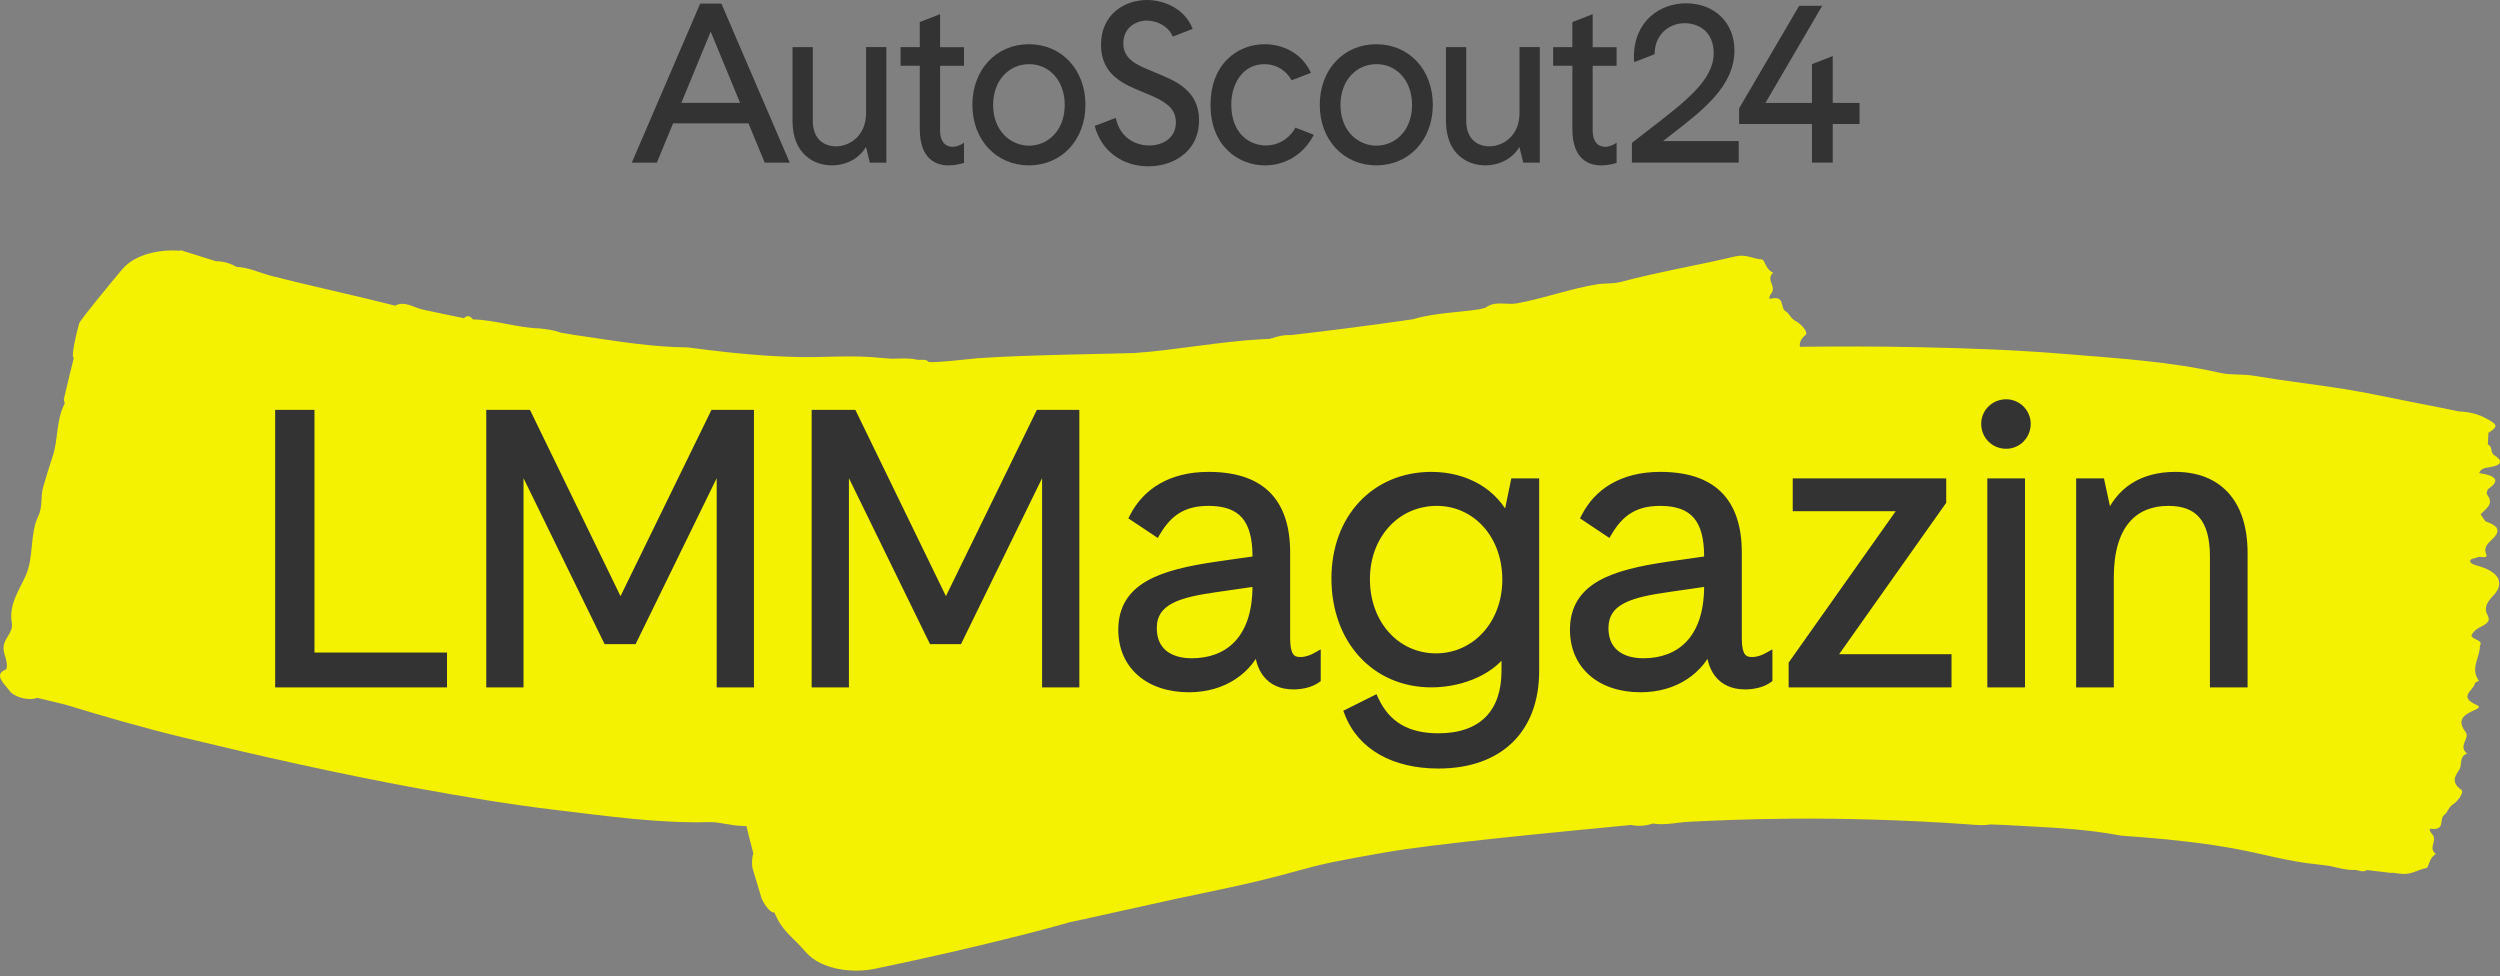
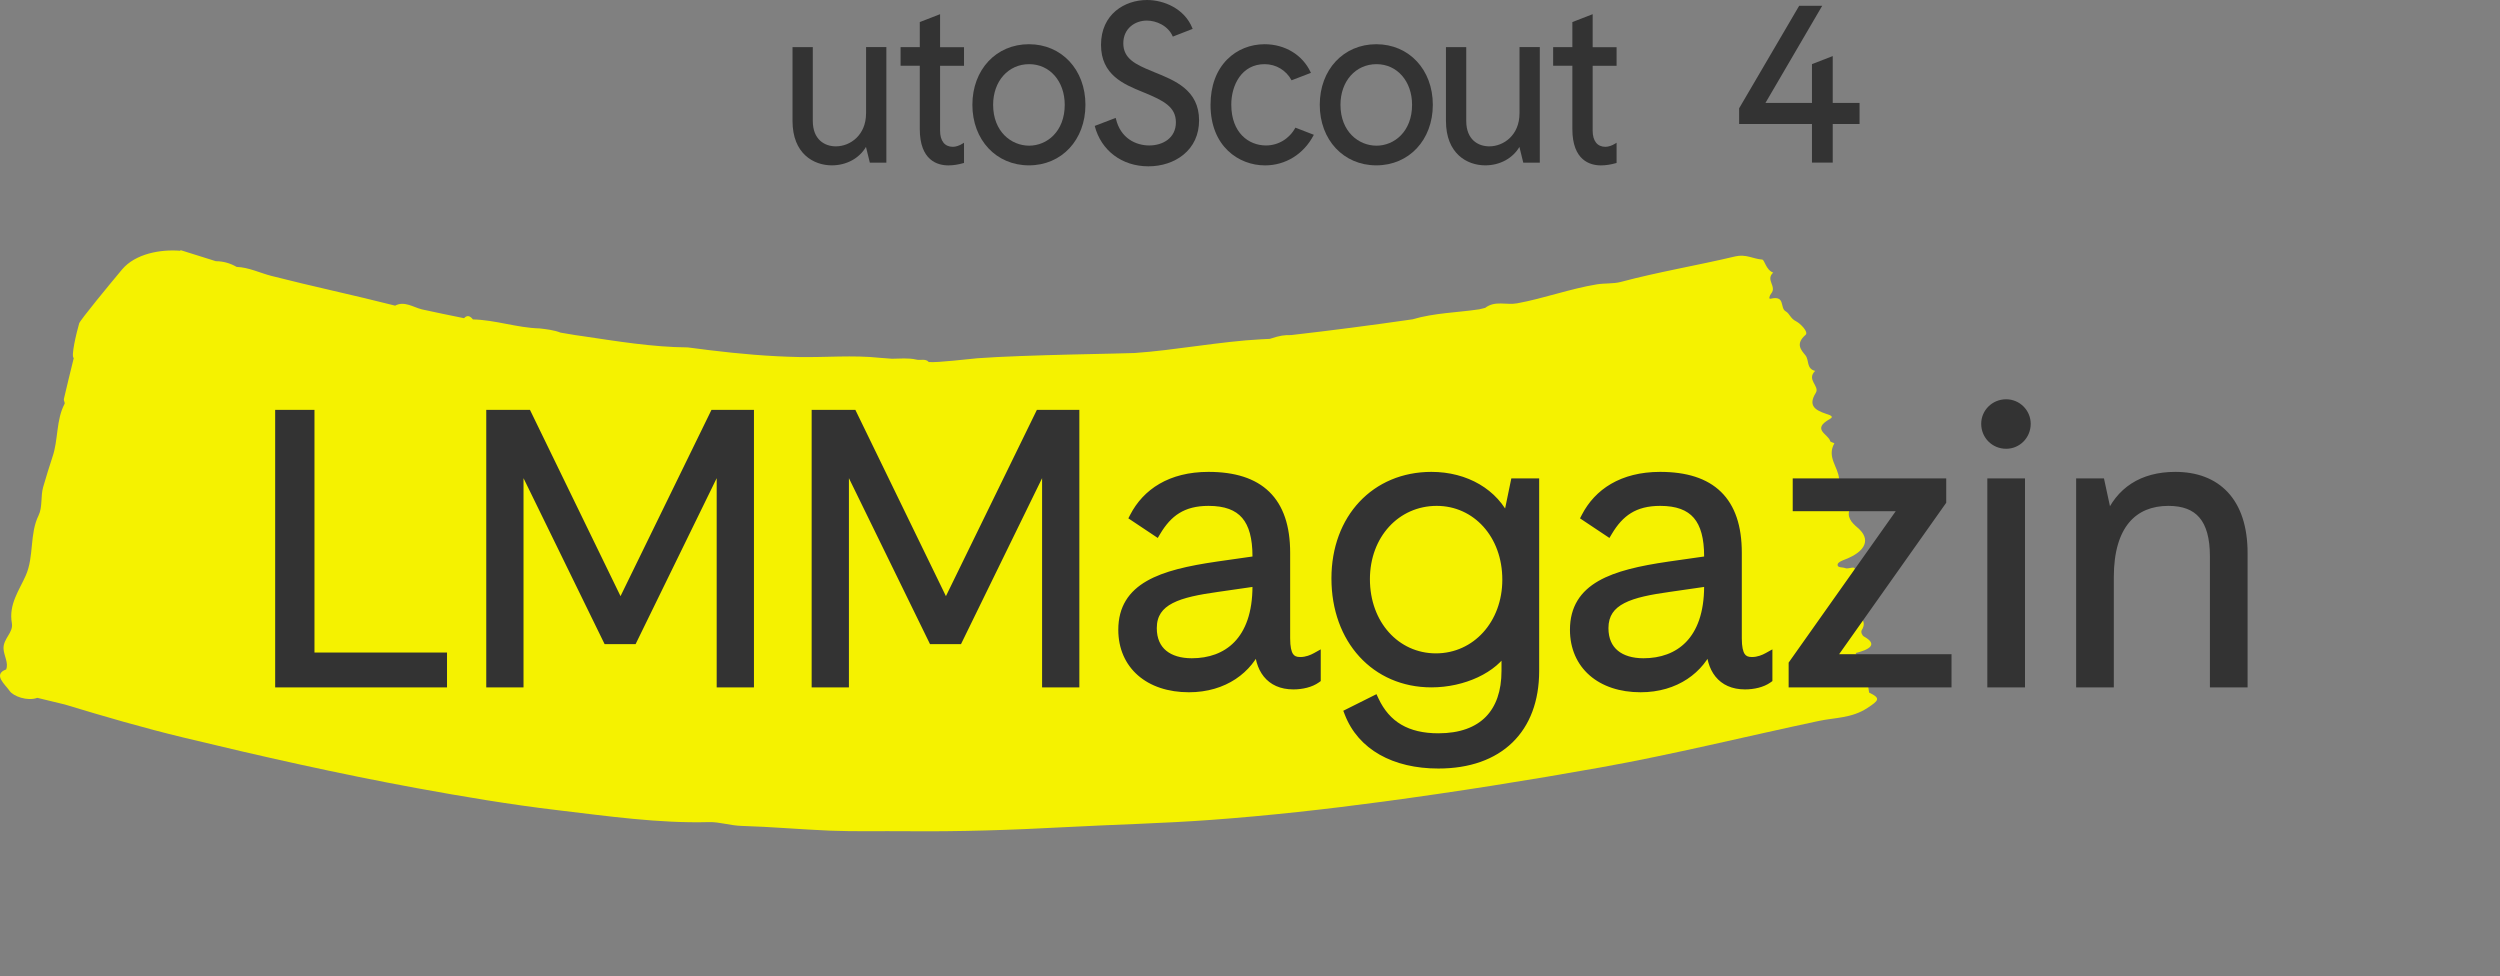
<svg xmlns="http://www.w3.org/2000/svg" width="274" height="107" viewBox="0 0 274 107" fill="none">
  <rect x="0" y="0" width="274" height="107" fill="#808080" stroke="none" />
-   <path d="M272.944 51.182C274.118 51.025 274.341 50.517 273.471 49.967C272.799 49.543 273.294 49.023 272.668 48.71C272.689 48.285 272.711 47.858 272.732 47.434C273.935 46.692 273.655 46.478 272.375 45.806C271.381 45.282 270.39 45.133 269.404 45.076C268.049 44.793 266.691 44.518 265.329 44.258C262.524 43.724 259.698 43.074 256.904 42.631C253.66 42.115 250.293 41.741 247.056 41.187C245.783 40.969 244.503 41.129 243.374 40.873C237.835 39.616 232.038 39.269 226.308 38.795C221.023 38.355 215.707 38.164 210.419 38.054C201.548 37.866 192.571 38.035 183.729 38.333C176.524 38.573 169.244 39.334 162.043 40.021C157.519 40.453 152.984 41.049 148.471 41.687C146.961 41.901 145.401 41.721 143.94 42.371C143.537 42.31 143.169 42.383 142.847 42.619C142.43 42.497 142.027 42.509 141.659 42.81C140.212 43.116 138.734 43.105 137.319 43.349C127.44 45.049 117.532 47.101 107.759 49.302C105.064 49.909 102.337 50.597 99.631 51.12C95.178 51.98 84.362 55.022 84.454 55.224C82.466 55.713 80.478 56.214 78.49 56.733C77.358 56.343 75.76 56.966 75.37 57.562C74.946 58.216 73.432 59.423 74.999 59.954C75.307 60.653 74.762 61.49 74.72 62.25C74.659 63.397 75.862 64.031 75.675 65.101C75.303 67.217 76.548 68.78 77.277 70.412C78.225 72.528 77.712 75.019 78.748 77.067C79.215 77.988 78.985 79.218 79.29 80.231C79.523 81.01 80.117 82.898 80.351 83.543C81.04 85.45 80.775 87.662 81.755 89.466C81.826 89.596 81.642 89.84 81.68 90.001C82.048 91.525 82.179 92.022 82.565 93.542C82.367 94.112 82.409 94.918 82.473 95.139C82.795 96.232 83.131 97.317 83.453 98.41C83.559 98.765 84.33 100.091 84.874 100.007C85.734 102.097 86.816 102.605 88.309 104.34C90.053 106.361 93.597 106.655 95.857 106.185C99.578 105.41 103.603 104.523 107.437 103.602C110.723 102.811 114.002 102.005 117.271 101.069C119.315 100.649 126.446 99.029 128.922 98.505C133.194 97.604 137.524 96.748 141.736 95.567C145.037 94.643 146.363 94.383 151.75 93.435C157.133 92.488 169.86 91.273 178.745 90.417C179.555 90.574 180.351 90.528 181.147 90.26C182.484 90.482 183.842 90.123 185.158 90.062C189.862 89.84 200.572 89.29 215.75 90.348C216.556 90.413 217.359 90.493 218.162 90.36C218.728 90.379 219.297 90.394 219.86 90.421C220.09 90.432 220.327 90.448 220.557 90.463C224.532 90.684 228.557 90.83 232.501 91.59C233.301 91.647 234.104 91.704 234.903 91.769C238.302 92.041 241.687 92.427 244.998 93.026C247.912 93.558 250.912 94.444 253.911 94.727C254.367 94.784 254.827 94.838 255.284 94.899C256.182 95.082 257.063 95.369 257.993 95.346C258.463 95.315 258.983 95.693 259.418 95.357C260.317 95.46 261.212 95.567 262.11 95.678C262.11 95.667 262.117 95.651 262.121 95.64C262.45 95.682 262.779 95.72 263.104 95.762C264.289 95.919 264.989 95.296 265.948 95.128C266.199 95.086 266.227 93.966 266.977 93.607C266.036 92.897 267.26 92.098 266.524 91.368C266.376 91.219 266.164 90.799 266.415 90.83C268.081 91.051 267.267 89.745 267.904 89.301C268.282 89.038 268.318 88.487 268.898 88.121C269.322 87.849 270.136 86.833 269.761 86.566C268.555 85.702 269.128 84.992 269.527 84.376C269.902 83.799 269.457 82.944 270.394 82.592C269.34 81.732 270.755 80.915 270.231 80.227C269.269 78.97 269.941 78.393 271.108 77.866C271.406 77.732 272 77.51 271.462 77.274C269.333 76.349 271.14 75.665 271.253 74.889C271.271 74.771 271.699 74.645 271.671 74.607C270.709 73.212 271.819 72.054 271.798 70.775C272.223 70.114 270.896 70.121 270.871 69.632C271.038 69.296 271.271 69.047 271.685 68.807C272.18 68.516 273.086 68.237 272.654 67.458C272.162 66.572 272.651 65.926 273.255 65.288C274.554 63.92 273.924 62.671 271.589 62.021C271.225 61.918 270.787 61.796 270.737 61.555C270.656 61.184 271.261 61.238 271.533 61.077C271.834 60.906 272.732 61.322 272.484 60.73C272.131 59.893 272.838 59.431 273.305 58.942C274.133 58.074 273.687 57.57 272.399 57.142C272.223 56.882 272.046 56.622 271.869 56.363C272.47 55.755 273.358 55.239 272.612 54.242C272.474 54.059 272.583 53.673 272.785 53.531C274.154 52.572 273.358 52.091 271.724 51.854C271.872 51.3 272.509 51.254 272.944 51.197V51.182Z" fill="#F5F200" />
  <path d="M204.856 75.921C204.792 75.493 204.725 75.065 204.661 74.637C205.266 74.251 204.71 73.781 205.354 73.281C206.185 72.635 205.906 72.146 204.693 72.108C204.244 72.096 203.589 72.115 203.381 71.573C205.025 71.16 205.786 70.591 204.293 69.766C204.074 69.643 203.925 69.265 204.046 69.066C204.707 67.985 203.752 67.553 203.076 67.003C203.232 66.721 203.388 66.442 203.54 66.159C204.81 65.593 205.216 65.035 204.283 64.245C203.755 63.801 202.988 63.404 203.264 62.525C203.458 61.903 202.585 62.418 202.259 62.273C201.966 62.143 201.354 62.258 201.4 61.876C201.428 61.624 201.86 61.456 202.224 61.314C204.541 60.412 205.057 59.083 203.596 57.837C202.914 57.257 202.351 56.657 202.765 55.709C203.126 54.876 202.174 54.689 201.64 54.448C201.195 54.246 200.933 54.02 200.728 53.699C200.707 53.203 202.058 53.069 201.559 52.45C201.453 51.155 200.201 50.1 201.043 48.591C201.067 48.549 200.618 48.465 200.59 48.346C200.395 47.575 198.485 47.074 200.562 45.916C201.085 45.626 200.459 45.462 200.141 45.355C198.899 44.942 198.153 44.43 199.009 43.059C199.476 42.31 197.948 41.633 198.938 40.651C197.944 40.395 198.315 39.486 197.873 38.94C197.403 38.359 196.749 37.698 197.891 36.701C198.248 36.388 197.314 35.448 196.855 35.218C196.225 34.909 196.133 34.355 195.723 34.13C195.03 33.751 195.73 32.345 194.05 32.742C193.799 32.804 193.972 32.353 194.11 32.188C194.785 31.375 193.459 30.695 194.343 29.877C193.544 29.594 193.399 28.467 193.137 28.448C192.14 28.379 191.365 27.821 190.173 28.104C186.049 29.086 181.741 29.804 177.652 30.897C176.828 31.119 175.883 31.023 175.02 31.165C172.092 31.642 169.181 32.716 166.263 33.247C165.117 33.457 163.85 32.911 162.775 33.744C162.563 33.797 162.351 33.851 162.138 33.9C159.694 34.263 157.208 34.29 154.817 34.997C150.385 35.639 145.953 36.216 141.507 36.724C140.697 36.728 140.396 36.743 139.172 37.14C138.843 37.159 138.511 37.175 138.182 37.19C133.849 37.411 128.632 38.405 124.341 38.691C123.414 38.753 112.174 38.886 107.119 39.265C106.256 39.33 102.783 39.765 101.796 39.681C101.432 39.261 100.873 39.532 100.427 39.41C99.536 39.207 98.648 39.314 97.757 39.318C97.307 39.284 96.862 39.249 96.412 39.215C93.487 38.902 90.474 39.184 87.594 39.131C84.326 39.07 81.019 38.779 77.716 38.374C76.941 38.279 76.163 38.179 75.385 38.076C71.48 38.046 67.599 37.396 63.751 36.827C63.528 36.792 63.298 36.766 63.075 36.731C62.534 36.647 61.986 36.548 61.438 36.456C60.688 36.166 59.906 36.086 59.125 35.994C56.681 35.929 54.279 35.062 51.831 35.008C51.523 34.615 51.205 34.5 50.858 34.874C49.316 34.565 47.778 34.244 46.239 33.908C45.263 33.66 44.308 32.956 43.307 33.499C38.797 32.349 34.224 31.386 29.749 30.24C28.497 29.919 27.256 29.296 25.936 29.254C25.218 28.838 24.461 28.631 23.658 28.628C22.367 28.226 21.076 27.821 19.785 27.413C19.778 27.436 19.771 27.458 19.764 27.485C17.61 27.306 14.826 27.799 13.369 29.545C11.926 31.272 8.774 35.096 8.675 35.448C8.368 36.525 7.752 39.1 8.085 39.238C7.72 40.739 7.345 42.237 6.999 43.739C6.963 43.895 7.144 44.132 7.077 44.262C6.132 46.05 6.401 48.22 5.743 50.104C5.52 50.742 4.954 52.603 4.732 53.375C4.441 54.376 4.675 55.579 4.226 56.492C3.228 58.517 3.745 60.963 2.832 63.056C2.128 64.672 0.929 66.228 1.301 68.302C1.488 69.349 0.321 69.995 0.388 71.118C0.43 71.867 0.968 72.681 0.671 73.372C-0.85 73.919 0.632 75.084 1.049 75.718C1.431 76.299 2.991 76.884 4.091 76.483C5.099 76.731 6.111 76.975 7.119 77.216C11.441 78.53 15.781 79.791 20.125 80.838C28.554 82.875 37.135 84.812 45.67 86.378C50.76 87.311 55.888 88.174 61.024 88.785C66.595 89.446 72.205 90.252 77.719 90.103C78.84 90.073 80.043 90.486 81.302 90.52C84.496 90.612 87.785 90.91 90.976 91.04C93.724 91.15 96.536 91.074 99.313 91.101C105.114 91.158 110.911 90.971 116.708 90.657C122.049 90.371 127.447 90.249 132.749 89.859C139.031 89.4 145.408 88.69 151.683 87.845C159.57 86.783 167.539 85.522 175.37 84.12C183.361 82.691 191.365 80.708 199.338 79.016C201.11 78.637 202.942 78.729 204.668 77.594C205.906 76.781 206.171 76.536 204.87 75.913L204.856 75.921Z" fill="#F5F200" />
-   <path d="M182.264 15.466C182.621 15.186 182.982 14.906 183.339 14.627C186.66 12.06 190.095 9.406 190.095 5.524C190.095 2.484 187.911 0.362 184.782 0.362C182.033 0.362 179.076 2.209 179.076 6.264C179.076 6.461 179.088 6.678 179.107 6.811L181.347 5.941C181.347 3.713 182.997 2.543 184.633 2.543C186.268 2.543 187.821 3.555 187.821 5.819C187.821 8.749 184.844 11.04 180.723 14.213C180.135 14.666 179.523 15.139 178.892 15.631L178.856 15.658V17.82H190.562V15.461H182.264V15.466Z" fill="#333333" />
  <path d="M126.467 7.886L126.263 7.804C124.42 7.059 123.114 6.402 123.114 4.744C123.114 3.11 124.408 2.256 125.69 2.256C126.721 2.256 128.031 2.807 128.541 4.012L130.713 3.166L130.682 3.083C129.827 0.953 127.572 0 125.714 0C123.282 0 120.671 1.539 120.671 4.918C120.671 8.217 123.188 9.245 125.212 10.072L125.459 10.174C127.525 11.028 128.878 11.717 128.878 13.406C128.878 15.158 127.412 15.942 125.961 15.942C124.51 15.942 122.812 15.174 122.306 13.017L122.282 12.922L119.981 13.8C120.675 16.497 122.965 18.229 125.863 18.229C127.321 18.229 128.678 17.785 129.682 16.974C130.819 16.056 131.419 14.749 131.419 13.19C131.419 9.875 128.788 8.823 126.467 7.894V7.886Z" fill="#333333" />
  <path d="M150.842 4.847C147.25 4.847 144.646 7.638 144.646 11.485C144.646 15.332 147.254 18.123 150.842 18.123C154.434 18.123 157.037 15.332 157.037 11.485C157.037 7.638 154.43 4.847 150.842 4.847ZM154.763 11.485C154.763 14.426 152.802 15.966 150.865 15.966C148.905 15.966 146.916 14.426 146.916 11.485C146.916 8.902 148.575 7.032 150.865 7.032C153.124 7.032 154.763 8.906 154.763 11.485Z" fill="#333333" />
  <path d="M166.535 12.445C166.535 14.78 164.829 16.04 163.226 16.04C162.006 16.04 160.7 15.308 160.7 13.257V5.166H158.477V13.257C158.477 16.851 160.798 18.123 162.786 18.123C164.386 18.123 165.794 17.355 166.527 16.103L166.951 17.828H168.763V5.162H166.539V12.442L166.535 12.445Z" fill="#333333" />
  <path d="M174.555 1.555L172.331 2.417V5.166H170.225V7.201H172.331V14.143C172.331 17.607 174.296 18.127 175.464 18.127C175.986 18.127 176.523 18.044 177.107 17.879L177.178 17.859V15.643L177.029 15.737C176.684 15.958 176.284 16.091 175.954 16.091C175.064 16.091 174.555 15.446 174.555 14.32V7.209H177.178V5.174H174.555V1.555Z" fill="#333333" />
  <path d="M200.867 11.284V6.146L198.592 7.028V11.284H193.491L199.714 0.634H197.189L190.608 11.871V13.591H198.592V17.824H200.867V13.591H203.808V11.284H200.867Z" fill="#333333" />
  <path d="M141.976 13.989C141.325 15.198 140.113 15.942 138.748 15.942C136.858 15.942 134.949 14.556 134.949 11.461C134.949 9.327 136.09 7.032 138.603 7.032C139.854 7.032 140.968 7.705 141.556 8.8L143.678 7.985L143.638 7.902C142.756 6.016 140.827 4.847 138.603 4.847C137.035 4.847 135.584 5.433 134.517 6.496C133.313 7.697 132.674 9.422 132.674 11.489C132.674 16.052 135.772 18.127 138.65 18.127C140.886 18.127 142.87 16.902 143.952 14.855L143.995 14.773L143.976 14.765L141.972 13.989H141.976Z" fill="#333333" />
  <path d="M112.769 4.846C109.177 4.846 106.573 7.638 106.573 11.485C106.573 15.331 109.181 18.123 112.769 18.123C116.361 18.123 118.964 15.331 118.964 11.485C118.964 7.638 116.357 4.846 112.769 4.846ZM116.694 11.485C116.694 14.426 114.733 15.965 112.796 15.965C110.835 15.965 108.847 14.426 108.847 11.485C108.847 8.902 110.506 7.032 112.796 7.032C115.055 7.032 116.694 8.906 116.694 11.485Z" fill="#333333" />
  <path d="M94.918 12.445C94.918 14.78 93.212 16.04 91.609 16.04C90.389 16.04 89.083 15.308 89.083 13.256V5.165H86.86V13.256C86.86 16.851 89.181 18.123 91.169 18.123C92.769 18.123 94.177 17.355 94.91 16.103L95.334 17.828H97.146V5.161H94.922V12.441L94.918 12.445Z" fill="#333333" />
  <path d="M103.032 1.555L100.808 2.417V5.165H98.703V7.201H100.808V14.142C100.808 17.607 102.773 18.127 103.942 18.127C104.463 18.127 105 18.044 105.585 17.879L105.655 17.859V15.642L105.506 15.737C105.161 15.957 104.761 16.091 104.432 16.091C103.542 16.091 103.032 15.445 103.032 14.319V7.209H105.655V5.173H103.032V1.555Z" fill="#333333" />
-   <path d="M79.064 0.398H76.739L69.245 17.828H71.99L73.771 13.517H82.033L83.813 17.828H86.558L79.064 0.398ZM81.108 11.276H74.673L77.892 3.469L81.112 11.276H81.108Z" fill="#333333" />
  <path d="M33.966 72.02H48.493V74.836H30.658V45.423H33.966V72.02ZM53.794 74.836V45.423H57.772L67.963 66.387H68.053L78.289 45.423H82.133V74.836H79.049V50.429H78.96L69.349 70.097H66.578L56.967 50.429H56.878V74.836H53.794ZM89.457 74.836V45.423H93.436L103.627 66.387H103.717L113.953 45.423H117.797V74.836H114.713V50.429H114.624L105.013 70.097H102.242L92.631 50.429H92.542V74.836H89.457ZM142.51 72.511C143.225 72.511 143.851 72.243 144.253 72.02V74.389C143.627 74.836 142.689 75.059 141.75 75.059C139.157 75.059 137.995 73.227 137.995 70.768V70.634H137.906C136.833 73.316 134.151 75.372 130.307 75.372C125.926 75.372 123.065 72.869 123.065 69.025C123.065 64.331 127.267 62.946 133.391 62.051L137.772 61.426V60.979C137.772 56.911 136.207 54.944 132.452 54.944C129.592 54.944 127.982 56.151 126.731 58.252L124.317 56.643C125.658 54.05 128.295 52.218 132.452 52.218C138.04 52.218 140.901 54.9 140.901 60.576V69.963C140.901 71.885 141.437 72.511 142.51 72.511ZM130.62 72.645C134.509 72.645 137.772 70.276 137.772 64.242V63.75L133.436 64.376C129.279 64.957 126.284 65.717 126.284 68.846C126.284 71.394 128.072 72.645 130.62 72.645ZM157.644 83.731C152.817 83.731 149.241 81.719 147.855 78.144L150.626 76.758C151.923 79.529 154.202 80.87 157.644 80.87C162.561 80.87 165.064 78.099 165.064 73.539V71.036H164.975C163.723 73.271 160.371 74.836 156.884 74.836C150.76 74.836 146.425 70.097 146.425 63.392C146.425 56.822 150.76 52.218 156.884 52.218C160.639 52.218 163.768 54.05 165.109 57.045H165.199L166.048 52.933H168.193V73.539C168.193 79.887 164.305 83.731 157.644 83.731ZM157.376 72.109C161.801 72.109 165.154 68.399 165.154 63.527C165.154 58.61 161.846 54.944 157.465 54.944C152.995 54.944 149.643 58.61 149.643 63.482C149.643 68.399 152.951 72.109 157.376 72.109ZM192.012 72.511C192.727 72.511 193.353 72.243 193.755 72.02V74.389C193.129 74.836 192.19 75.059 191.252 75.059C188.659 75.059 187.497 73.227 187.497 70.768V70.634H187.407C186.335 73.316 183.653 75.372 179.808 75.372C175.428 75.372 172.567 72.869 172.567 69.025C172.567 64.331 176.769 62.946 182.893 62.051L187.273 61.426V60.979C187.273 56.911 185.709 54.944 181.954 54.944C179.093 54.944 177.484 56.151 176.232 58.252L173.819 56.643C175.16 54.05 177.797 52.218 181.954 52.218C187.542 52.218 190.402 54.9 190.402 60.576V69.963C190.402 71.885 190.939 72.511 192.012 72.511ZM180.121 72.645C184.01 72.645 187.273 70.276 187.273 64.242V63.75L182.937 64.376C178.78 64.957 175.785 65.717 175.785 68.846C175.785 71.394 177.573 72.645 180.121 72.645ZM200.603 72.198H213.387V74.836H196.535V72.779L208.738 55.525H196.982V52.933H212.806V54.944L200.603 72.198ZM219.875 48.686C218.624 48.686 217.64 47.703 217.64 46.451C217.64 45.244 218.624 44.261 219.875 44.261C221.082 44.261 222.066 45.244 222.066 46.451C222.066 47.703 221.082 48.686 219.875 48.686ZM218.311 74.836V52.933H221.44V74.836H218.311ZM228.045 74.836V52.933H230.191L231.04 56.866H231.13C232.337 53.871 234.795 52.218 238.416 52.218C242.886 52.218 245.836 54.944 245.836 60.621V74.836H242.707V60.979C242.707 56.822 241.008 54.944 237.656 54.944C233.812 54.944 231.174 57.492 231.174 63.258V74.836H228.045Z" fill="#333333" />
  <path d="M33.966 72.02H33.466V72.52H33.966V72.02ZM48.493 72.02H48.993V71.52H48.493V72.02ZM48.493 74.836V75.336H48.993V74.836H48.493ZM30.658 74.836H30.158V75.336H30.658V74.836ZM30.658 45.423V44.923H30.158V45.423H30.658ZM33.966 45.423H34.466V44.923H33.966V45.423ZM33.966 72.52H48.493V71.52H33.966V72.52ZM47.993 72.02V74.836H48.993V72.02H47.993ZM48.493 74.336H30.658V75.336H48.493V74.336ZM31.158 74.836V45.423H30.158V74.836H31.158ZM30.658 45.923H33.966V44.923H30.658V45.923ZM33.466 45.423V72.02H34.466V45.423H33.466ZM53.794 74.836H53.294V75.336H53.794V74.836ZM53.794 45.423V44.923H53.294V45.423H53.794ZM57.772 45.423L58.222 45.205L58.085 44.923H57.772V45.423ZM67.963 66.387L67.514 66.606L67.651 66.887H67.963V66.387ZM68.053 66.387V66.887H68.365L68.502 66.607L68.053 66.387ZM78.289 45.423V44.923H77.977L77.84 45.204L78.289 45.423ZM82.133 45.423H82.633V44.923H82.133V45.423ZM82.133 74.836V75.336H82.633V74.836H82.133ZM79.049 74.836H78.549V75.336H79.049V74.836ZM79.049 50.429H79.549V49.929H79.049V50.429ZM78.96 50.429V49.929H78.647L78.51 50.21L78.96 50.429ZM69.349 70.097V70.597H69.661L69.798 70.317L69.349 70.097ZM66.578 70.097L66.129 70.317L66.266 70.597H66.578V70.097ZM56.967 50.429L57.416 50.21L57.279 49.929H56.967V50.429ZM56.878 50.429V49.929H56.378V50.429H56.878ZM56.878 74.836V75.336H57.378V74.836H56.878ZM54.294 74.836V45.423H53.294V74.836H54.294ZM53.794 45.923H57.772V44.923H53.794V45.923ZM57.322 45.642L67.514 66.606L68.413 66.169L58.222 45.205L57.322 45.642ZM67.963 66.887H68.053V65.887H67.963V66.887ZM68.502 66.607L78.739 45.642L77.84 45.204L67.604 66.168L68.502 66.607ZM78.289 45.923H82.133V44.923H78.289V45.923ZM81.633 45.423V74.836H82.633V45.423H81.633ZM82.133 74.336H79.049V75.336H82.133V74.336ZM79.549 74.836V50.429H78.549V74.836H79.549ZM79.049 49.929H78.96V50.929H79.049V49.929ZM78.51 50.21L68.9 69.878L69.798 70.317L79.409 50.649L78.51 50.21ZM69.349 69.597H66.578V70.597H69.349V69.597ZM67.027 69.878L57.416 50.21L56.518 50.649L66.129 70.317L67.027 69.878ZM56.967 49.929H56.878V50.929H56.967V49.929ZM56.378 50.429V74.836H57.378V50.429H56.378ZM56.878 74.336H53.794V75.336H56.878V74.336ZM89.457 74.836H88.957V75.336H89.457V74.836ZM89.457 45.423V44.923H88.957V45.423H89.457ZM93.436 45.423L93.885 45.205L93.749 44.923H93.436V45.423ZM103.627 66.387L103.178 66.606L103.315 66.887H103.627V66.387ZM103.717 66.387V66.887H104.029L104.166 66.607L103.717 66.387ZM113.953 45.423V44.923H113.641L113.504 45.204L113.953 45.423ZM117.797 45.423H118.297V44.923H117.797V45.423ZM117.797 74.836V75.336H118.297V74.836H117.797ZM114.713 74.836H114.213V75.336H114.713V74.836ZM114.713 50.429H115.213V49.929H114.713V50.429ZM114.624 50.429V49.929H114.311L114.174 50.21L114.624 50.429ZM105.013 70.097V70.597H105.325L105.462 70.317L105.013 70.097ZM102.242 70.097L101.793 70.317L101.93 70.597H102.242V70.097ZM92.631 50.429L93.081 50.21L92.943 49.929H92.631V50.429ZM92.542 50.429V49.929H92.042V50.429H92.542ZM92.542 74.836V75.336H93.042V74.836H92.542ZM89.957 74.836V45.423H88.957V74.836H89.957ZM89.457 45.923H93.436V44.923H89.457V45.923ZM92.986 45.642L103.178 66.606L104.077 66.169L93.885 45.205L92.986 45.642ZM103.627 66.887H103.717V65.887H103.627V66.887ZM104.166 66.607L114.402 45.642L113.504 45.204L103.268 66.168L104.166 66.607ZM113.953 45.923H117.797V44.923H113.953V45.923ZM117.297 45.423V74.836H118.297V45.423H117.297ZM117.797 74.336H114.713V75.336H117.797V74.336ZM115.213 74.836V50.429H114.213V74.836H115.213ZM114.713 49.929H114.624V50.929H114.713V49.929ZM114.174 50.21L104.564 69.878L105.462 70.317L115.073 50.649L114.174 50.21ZM105.013 69.597H102.242V70.597H105.013V69.597ZM102.691 69.878L93.081 50.21L92.182 50.649L101.793 70.317L102.691 69.878ZM92.631 49.929H92.542V50.929H92.631V49.929ZM92.042 50.429V74.836H93.042V50.429H92.042ZM92.542 74.336H89.457V75.336H92.542V74.336ZM144.253 72.02H144.753V71.17L144.01 71.582L144.253 72.02ZM144.253 74.389L144.544 74.796L144.753 74.646V74.389H144.253ZM137.995 70.634H138.495V70.134H137.995V70.634ZM137.906 70.634V70.134H137.567L137.441 70.448L137.906 70.634ZM133.391 62.051L133.32 61.556L133.319 61.557L133.391 62.051ZM137.772 61.426L137.842 61.921L138.272 61.859V61.426H137.772ZM126.731 58.252L126.453 58.668L126.891 58.96L127.16 58.508L126.731 58.252ZM124.317 56.643L123.873 56.413L123.667 56.811L124.04 57.059L124.317 56.643ZM137.772 63.75H138.272V63.173L137.7 63.255L137.772 63.75ZM133.436 64.376L133.505 64.871L133.507 64.871L133.436 64.376ZM142.51 73.011C143.345 73.011 144.057 72.7 144.496 72.457L144.01 71.582C143.644 71.786 143.105 72.011 142.51 72.011V73.011ZM143.753 72.02V74.389H144.753V72.02H143.753ZM143.962 73.982C143.451 74.347 142.627 74.559 141.75 74.559V75.559C142.75 75.559 143.804 75.324 144.544 74.796L143.962 73.982ZM141.75 74.559C140.583 74.559 139.797 74.153 139.29 73.522C138.77 72.875 138.495 71.927 138.495 70.768H137.495C137.495 72.067 137.801 73.265 138.51 74.149C139.233 75.049 140.324 75.559 141.75 75.559V74.559ZM138.495 70.768V70.634H137.495V70.768H138.495ZM137.995 70.134H137.906V71.134H137.995V70.134ZM137.441 70.448C136.448 72.932 133.956 74.872 130.307 74.872V75.872C134.346 75.872 137.218 73.7 138.37 70.82L137.441 70.448ZM130.307 74.872C128.209 74.872 126.525 74.273 125.373 73.264C124.227 72.26 123.565 70.815 123.565 69.025H122.565C122.565 71.079 123.334 72.807 124.714 74.016C126.087 75.219 128.024 75.872 130.307 75.872V74.872ZM123.565 69.025C123.565 67.929 123.809 67.055 124.245 66.341C124.681 65.624 125.328 65.037 126.181 64.547C127.906 63.554 130.401 62.993 133.463 62.546L133.319 61.557C130.257 62.004 127.589 62.583 125.682 63.68C124.719 64.234 123.933 64.929 123.39 65.821C122.846 66.714 122.565 67.774 122.565 69.025H123.565ZM133.462 62.547L137.842 61.921L137.701 60.931L133.32 61.556L133.462 62.547ZM138.272 61.426V60.979H137.272V61.426H138.272ZM138.272 60.979C138.272 58.897 137.874 57.243 136.899 56.11C135.909 54.96 134.413 54.444 132.452 54.444V55.444C134.246 55.444 135.41 55.912 136.141 56.762C136.887 57.629 137.272 58.993 137.272 60.979H138.272ZM132.452 54.444C130.948 54.444 129.736 54.763 128.726 55.385C127.719 56.004 126.953 56.902 126.301 57.996L127.16 58.508C127.76 57.501 128.424 56.745 129.25 56.236C130.073 55.729 131.095 55.444 132.452 55.444V54.444ZM127.008 57.836L124.594 56.227L124.04 57.059L126.453 58.668L127.008 57.836ZM124.761 56.873C126.009 54.46 128.466 52.718 132.452 52.718V51.718C128.125 51.718 125.307 53.641 123.873 56.413L124.761 56.873ZM132.452 52.718C135.174 52.718 137.137 53.371 138.422 54.626C139.706 55.879 140.401 57.816 140.401 60.576H141.401C141.401 57.66 140.665 55.418 139.121 53.91C137.579 52.405 135.318 51.718 132.452 51.718V52.718ZM140.401 60.576V69.963H141.401V60.576H140.401ZM140.401 69.963C140.401 70.947 140.533 71.712 140.889 72.238C141.279 72.815 141.866 73.011 142.51 73.011V72.011C142.081 72.011 141.864 71.895 141.717 71.678C141.536 71.411 141.401 70.902 141.401 69.963H140.401ZM130.62 73.145C132.665 73.145 134.595 72.521 136.013 71.054C137.431 69.588 138.272 67.347 138.272 64.242H137.272C137.272 67.171 136.481 69.132 135.294 70.359C134.109 71.586 132.464 72.145 130.62 72.145V73.145ZM138.272 64.242V63.75H137.272V64.242H138.272ZM137.7 63.255L133.364 63.881L133.507 64.871L137.843 64.245L137.7 63.255ZM133.366 63.881C131.297 64.17 129.426 64.513 128.072 65.211C127.384 65.565 126.805 66.023 126.4 66.632C125.992 67.246 125.784 67.98 125.784 68.846H126.784C126.784 68.148 126.949 67.613 127.233 67.186C127.519 66.755 127.949 66.399 128.53 66.1C129.712 65.491 131.418 65.163 133.505 64.871L133.366 63.881ZM125.784 68.846C125.784 70.247 126.281 71.347 127.178 72.087C128.061 72.815 129.271 73.145 130.62 73.145V72.145C129.42 72.145 128.463 71.85 127.814 71.315C127.18 70.792 126.784 69.993 126.784 68.846H125.784ZM147.855 78.144L147.631 77.696L147.224 77.9L147.389 78.324L147.855 78.144ZM150.626 76.758L151.079 76.546L150.862 76.081L150.403 76.311L150.626 76.758ZM165.064 71.036H165.564V70.536H165.064V71.036ZM164.975 71.036V70.536H164.682L164.539 70.792L164.975 71.036ZM165.109 57.045L164.653 57.249L164.785 57.545H165.109V57.045ZM165.199 57.045V57.545H165.606L165.688 57.146L165.199 57.045ZM166.048 52.933V52.433H165.641L165.558 52.832L166.048 52.933ZM168.193 52.933H168.693V52.433H168.193V52.933ZM157.644 83.231C152.952 83.231 149.609 81.287 148.321 77.963L147.389 78.324C148.872 82.152 152.682 84.231 157.644 84.231V83.231ZM148.079 78.591L150.85 77.205L150.403 76.311L147.631 77.696L148.079 78.591ZM150.173 76.97C150.858 78.433 151.816 79.544 153.078 80.285C154.336 81.022 155.859 81.37 157.644 81.37V80.37C155.987 80.37 154.65 80.047 153.584 79.422C152.521 78.799 151.691 77.854 151.079 76.546L150.173 76.97ZM157.644 81.37C160.195 81.37 162.195 80.649 163.555 79.265C164.913 77.882 165.564 75.908 165.564 73.539H164.564C164.564 75.731 163.964 77.421 162.842 78.564C161.721 79.705 160.01 80.37 157.644 80.37V81.37ZM165.564 73.539V71.036H164.564V73.539H165.564ZM165.064 70.536H164.975V71.536H165.064V70.536ZM164.539 70.792C163.979 71.792 162.923 72.68 161.556 73.321C160.193 73.96 158.556 74.336 156.884 74.336V75.336C158.699 75.336 160.482 74.929 161.98 74.227C163.473 73.527 164.72 72.516 165.411 71.281L164.539 70.792ZM156.884 74.336C153.958 74.336 151.479 73.207 149.727 71.291C147.973 69.372 146.925 66.637 146.925 63.392H145.925C145.925 66.853 147.044 69.839 148.989 71.966C150.936 74.096 153.687 75.336 156.884 75.336V74.336ZM146.925 63.392C146.925 60.218 147.971 57.551 149.723 55.683C151.473 53.816 153.953 52.718 156.884 52.718V51.718C153.691 51.718 150.942 52.92 148.993 54.999C147.046 57.075 145.925 59.996 145.925 63.392H146.925ZM156.884 52.718C160.479 52.718 163.406 54.465 164.653 57.249L165.565 56.841C164.13 53.635 160.8 51.718 156.884 51.718V52.718ZM165.109 57.545H165.199V56.545H165.109V57.545ZM165.688 57.146L166.538 53.034L165.558 52.832L164.709 56.944L165.688 57.146ZM166.048 53.433H168.193V52.433H166.048V53.433ZM167.693 52.933V73.539H168.693V52.933H167.693ZM167.693 73.539C167.693 76.61 166.755 79.017 165.068 80.657C163.379 82.299 160.879 83.231 157.644 83.231V84.231C161.07 84.231 163.844 83.241 165.765 81.374C167.687 79.505 168.693 76.816 168.693 73.539H167.693ZM157.376 72.609C162.123 72.609 165.654 68.627 165.654 63.527H164.654C164.654 68.171 161.48 71.609 157.376 71.609V72.609ZM165.654 63.527C165.654 58.386 162.172 54.444 157.465 54.444V55.444C161.521 55.444 164.654 58.834 164.654 63.527H165.654ZM157.465 54.444C152.679 54.444 149.143 58.376 149.143 63.482H150.143C150.143 58.843 153.312 55.444 157.465 55.444V54.444ZM149.143 63.482C149.143 68.621 152.624 72.609 157.376 72.609V71.609C153.278 71.609 150.143 68.176 150.143 63.482H149.143ZM193.755 72.02H194.255V71.17L193.512 71.582L193.755 72.02ZM193.755 74.389L194.045 74.796L194.255 74.646V74.389H193.755ZM187.497 70.634H187.997V70.134H187.497V70.634ZM187.407 70.634V70.134H187.069L186.943 70.448L187.407 70.634ZM182.893 62.051L182.822 61.556L182.821 61.557L182.893 62.051ZM187.273 61.426L187.344 61.921L187.773 61.859V61.426H187.273ZM176.232 58.252L175.955 58.668L176.393 58.96L176.662 58.508L176.232 58.252ZM173.819 56.643L173.375 56.413L173.169 56.811L173.541 57.059L173.819 56.643ZM187.273 63.75H187.773V63.173L187.202 63.255L187.273 63.75ZM182.937 64.376L183.007 64.871L183.009 64.871L182.937 64.376ZM192.012 73.011C192.847 73.011 193.559 72.7 193.998 72.457L193.512 71.582C193.146 71.786 192.607 72.011 192.012 72.011V73.011ZM193.255 72.02V74.389H194.255V72.02H193.255ZM193.464 73.982C192.952 74.347 192.129 74.559 191.252 74.559V75.559C192.252 75.559 193.306 75.324 194.045 74.796L193.464 73.982ZM191.252 74.559C190.085 74.559 189.298 74.153 188.792 73.522C188.272 72.875 187.997 71.927 187.997 70.768H186.997C186.997 72.067 187.303 73.265 188.012 74.149C188.735 75.049 189.826 75.559 191.252 75.559V74.559ZM187.997 70.768V70.634H186.997V70.768H187.997ZM187.497 70.134H187.407V71.134H187.497V70.134ZM186.943 70.448C185.95 72.932 183.457 74.872 179.808 74.872V75.872C183.848 75.872 186.72 73.7 187.872 70.82L186.943 70.448ZM179.808 74.872C177.711 74.872 176.027 74.273 174.875 73.264C173.729 72.26 173.067 70.815 173.067 69.025H172.067C172.067 71.079 172.836 72.807 174.216 74.016C175.589 75.219 177.525 75.872 179.808 75.872V74.872ZM173.067 69.025C173.067 67.929 173.311 67.055 173.746 66.341C174.183 65.624 174.83 65.037 175.683 64.547C177.408 63.554 179.903 62.993 182.965 62.546L182.821 61.557C179.758 62.004 177.091 62.583 175.184 63.68C174.221 64.234 173.435 64.929 172.892 65.821C172.348 66.714 172.067 67.774 172.067 69.025H173.067ZM182.963 62.547L187.344 61.921L187.203 60.931L182.822 61.556L182.963 62.547ZM187.773 61.426V60.979H186.773V61.426H187.773ZM187.773 60.979C187.773 58.897 187.376 57.243 186.401 56.11C185.411 54.96 183.915 54.444 181.954 54.444V55.444C183.748 55.444 184.911 55.912 185.643 56.762C186.388 57.629 186.773 58.993 186.773 60.979H187.773ZM181.954 54.444C180.45 54.444 179.238 54.763 178.228 55.385C177.221 56.004 176.455 56.902 175.803 57.996L176.662 58.508C177.262 57.501 177.926 56.745 178.752 56.236C179.575 55.729 180.597 55.444 181.954 55.444V54.444ZM176.51 57.836L174.096 56.227L173.541 57.059L175.955 58.668L176.51 57.836ZM174.263 56.873C175.511 54.46 177.968 52.718 181.954 52.718V51.718C177.626 51.718 174.809 53.641 173.375 56.413L174.263 56.873ZM181.954 52.718C184.676 52.718 186.639 53.371 187.924 54.626C189.207 55.879 189.902 57.816 189.902 60.576H190.902C190.902 57.66 190.167 55.418 188.623 53.91C187.081 52.405 184.82 51.718 181.954 51.718V52.718ZM189.902 60.576V69.963H190.902V60.576H189.902ZM189.902 69.963C189.902 70.947 190.035 71.712 190.39 72.238C190.78 72.815 191.368 73.011 192.012 73.011V72.011C191.583 72.011 191.365 71.895 191.219 71.678C191.038 71.411 190.902 70.902 190.902 69.963H189.902ZM180.121 73.145C182.166 73.145 184.097 72.521 185.515 71.054C186.933 69.588 187.773 67.347 187.773 64.242H186.773C186.773 67.171 185.983 69.132 184.796 70.359C183.61 71.586 181.965 72.145 180.121 72.145V73.145ZM187.773 64.242V63.75H186.773V64.242H187.773ZM187.202 63.255L182.866 63.881L183.009 64.871L187.345 64.245L187.202 63.255ZM182.868 63.881C180.798 64.17 178.928 64.513 177.573 65.211C176.886 65.565 176.307 66.023 175.902 66.632C175.494 67.246 175.285 67.98 175.285 68.846H176.285C176.285 68.148 176.451 67.613 176.735 67.186C177.021 66.755 177.451 66.399 178.032 66.1C179.214 65.491 180.92 65.163 183.007 64.871L182.868 63.881ZM175.285 68.846C175.285 70.247 175.783 71.347 176.68 72.087C177.562 72.815 178.773 73.145 180.121 73.145V72.145C178.922 72.145 177.965 71.85 177.316 71.315C176.682 70.792 176.285 69.993 176.285 68.846H175.285ZM200.603 72.198L200.195 71.91L199.637 72.698H200.603V72.198ZM213.387 72.198H213.887V71.698H213.387V72.198ZM213.387 74.836V75.336H213.887V74.836H213.387ZM196.535 74.836H196.035V75.336H196.535V74.836ZM196.535 72.779L196.127 72.491L196.035 72.621V72.779H196.535ZM208.738 55.525L209.147 55.814L209.704 55.025H208.738V55.525ZM196.982 55.525H196.482V56.025H196.982V55.525ZM196.982 52.933V52.433H196.482V52.933H196.982ZM212.806 52.933H213.306V52.433H212.806V52.933ZM212.806 54.944L213.214 55.233L213.306 55.103V54.944H212.806ZM200.603 72.698H213.387V71.698H200.603V72.698ZM212.887 72.198V74.836H213.887V72.198H212.887ZM213.387 74.336H196.535V75.336H213.387V74.336ZM197.035 74.836V72.779H196.035V74.836H197.035ZM196.944 73.068L209.147 55.814L208.33 55.237L196.127 72.491L196.944 73.068ZM208.738 55.025H196.982V56.025H208.738V55.025ZM197.482 55.525V52.933H196.482V55.525H197.482ZM196.982 53.433H212.806V52.433H196.982V53.433ZM212.306 52.933V54.944H213.306V52.933H212.306ZM212.398 54.656L200.195 71.91L201.011 72.487L213.214 55.233L212.398 54.656ZM218.311 74.836H217.811V75.336H218.311V74.836ZM218.311 52.933V52.433H217.811V52.933H218.311ZM221.44 52.933H221.94V52.433H221.44V52.933ZM221.44 74.836V75.336H221.94V74.836H221.44ZM219.875 48.186C218.9 48.186 218.14 47.427 218.14 46.451H217.14C217.14 47.979 218.348 49.186 219.875 49.186V48.186ZM218.14 46.451C218.14 45.527 218.893 44.761 219.875 44.761V43.761C218.354 43.761 217.14 44.962 217.14 46.451H218.14ZM219.875 44.761C220.806 44.761 221.566 45.52 221.566 46.451H222.566C222.566 44.968 221.358 43.761 219.875 43.761V44.761ZM221.566 46.451C221.566 47.433 220.8 48.186 219.875 48.186V49.186C221.365 49.186 222.566 47.972 222.566 46.451H221.566ZM218.811 74.836V52.933H217.811V74.836H218.811ZM218.311 53.433H221.44V52.433H218.311V53.433ZM220.94 52.933V74.836H221.94V52.933H220.94ZM221.44 74.336H218.311V75.336H221.44V74.336ZM228.045 74.836H227.545V75.336H228.045V74.836ZM228.045 52.933V52.433H227.545V52.933H228.045ZM230.191 52.933L230.68 52.827L230.595 52.433H230.191V52.933ZM231.04 56.866L230.552 56.972L230.637 57.366H231.04V56.866ZM231.13 56.866V57.366H231.467L231.593 57.053L231.13 56.866ZM245.836 74.836V75.336H246.336V74.836H245.836ZM242.707 74.836H242.207V75.336H242.707V74.836ZM231.174 74.836V75.336H231.674V74.836H231.174ZM228.545 74.836V52.933H227.545V74.836H228.545ZM228.045 53.433H230.191V52.433H228.045V53.433ZM229.702 53.038L230.552 56.972L231.529 56.761L230.68 52.827L229.702 53.038ZM231.04 57.366H231.13V56.366H231.04V57.366ZM231.593 57.053C232.164 55.638 233.019 54.563 234.139 53.839C235.261 53.113 236.682 52.718 238.416 52.718V51.718C236.529 51.718 234.91 52.149 233.596 52.999C232.28 53.85 231.303 55.099 230.666 56.679L231.593 57.053ZM238.416 52.718C240.548 52.718 242.257 53.365 243.436 54.631C244.62 55.902 245.336 57.865 245.336 60.621H246.336C246.336 57.7 245.576 55.461 244.168 53.95C242.755 52.433 240.754 51.718 238.416 51.718V52.718ZM245.336 60.621V74.836H246.336V60.621H245.336ZM245.836 74.336H242.707V75.336H245.836V74.336ZM243.207 74.836V60.979H242.207V74.836H243.207ZM243.207 60.979C243.207 58.846 242.773 57.197 241.819 56.078C240.851 54.943 239.425 54.444 237.656 54.444V55.444C239.239 55.444 240.339 55.884 241.058 56.727C241.791 57.586 242.207 58.955 242.207 60.979H243.207ZM237.656 54.444C235.617 54.444 233.844 55.125 232.591 56.617C231.348 58.097 230.674 60.307 230.674 63.258H231.674C231.674 60.443 232.319 58.496 233.356 57.26C234.383 56.038 235.85 55.444 237.656 55.444V54.444ZM230.674 63.258V74.836H231.674V63.258H230.674ZM231.174 74.336H228.045V75.336H231.174V74.336Z" fill="#333333" />
</svg>